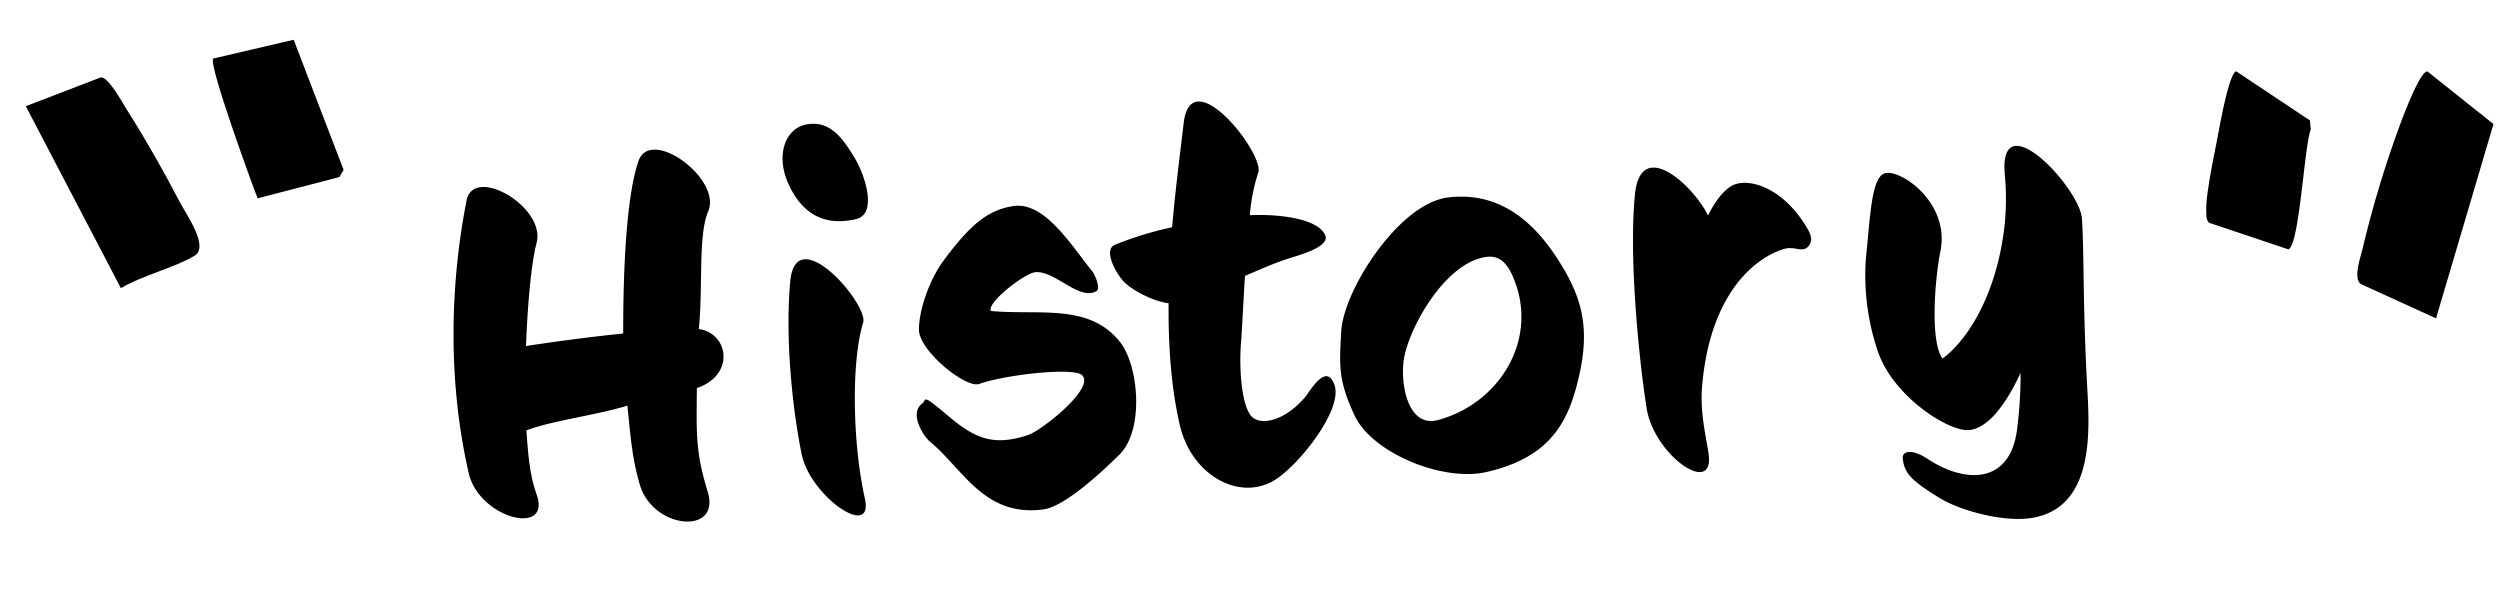
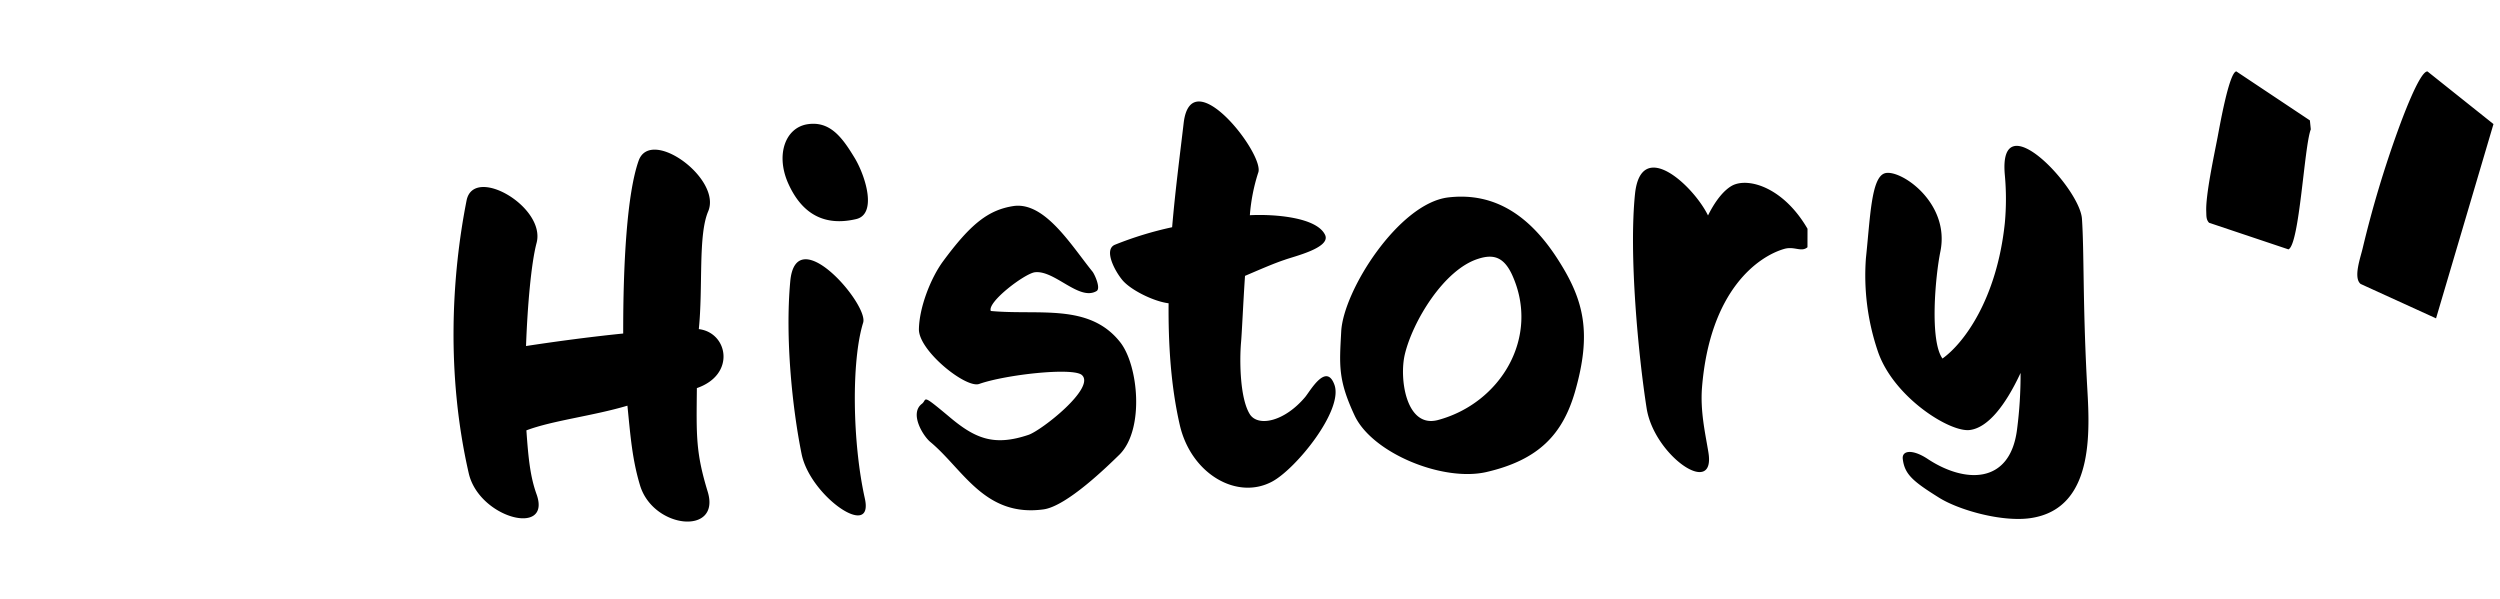
<svg xmlns="http://www.w3.org/2000/svg" width="637.102" height="152.76" viewBox="0 0 637.102 152.76">
  <g id="グループ_67" data-name="グループ 67" transform="translate(-588.565 -364.607) rotate(9)">
    <path id="パス_36" data-name="パス 36" d="M615.127,65.614l-20.335-5.646c-2.173-1.238-1.1-6.6-.925-9.1a276.161,276.161,0,0,1,4.179-31.073c.461-2.36,3.063-15.791,5.082-15.99l18.71,10.615ZM555,11.41c-1.791.6-2,14.884-2.085,17.427-.152,4.655-.721,14.981.112,19.049.206,1.006.255,2.018,1.158,2.715l21.04,3.534c2.6-1.656-.156-26.644.842-31.1l-.586-2.217Z" transform="translate(649.081 185.449)" />
-     <path id="パス_37" data-name="パス 37" d="M17.751,98.047c1.883-.41,6.288,5.354,7.664,6.912C31.1,111.4,37.351,119.19,42.441,126.1c2.3,3.121,9.4,10.214,6,13.115-4.217,3.606-12.629,7.178-17.248,11.094L0,108.294Zm27.51-9.207c-.927,1.76,14.514,29.581,16.762,33.4l19.743-8.605.764-1.986L64.782,80.9Z" transform="translate(649.081 185.449)" />
-     <path id="パス_102" data-name="パス 102" d="M72.776-76.205c3.937-8.129-13.463-22.226-17.019-13.844-3.429,8.256-5.334,26.164-6.223,43.818-8,.381-17.4,1.143-24.894,1.905.889-10.161,2.413-21.083,4.064-26.164C31.5-79.507,13.717-91.065,11.431-82.174,6.6-63,3.937-38.1,8.383-12.7,10.415-1.143,28.577,4.572,25.4-6.35c-1.4-4.572-1.651-9.272-1.778-16.511,6.731-2.159,17.146-2.794,26.037-4.953.381,7.875.508,13.717,2.159,20.448,2.794,11.3,19.94,13.844,17.146,2.54-2.54-10.161-2.159-14.352-1.4-26.545,10.161-2.921,8.637-13.717,1.27-14.987C70.49-57.027,69.855-70.236,72.776-76.205ZM110.751-45.85c1.651-4.572-15.876-27.18-18.035-11.3-2.032,14.225-1.143,32.006.635,43.945C95-2.286,110.751,9.78,108.846-1.143,106.433-15.5,107.2-36.2,110.751-45.85Zm.127-41.786c-2.921-5.461-5.842-10.161-11.939-9.4-5.461.762-8.129,7.239-5.588,14.352,3.175,8.637,9.018,11.812,16.892,10.415C115.7-73.157,113.419-82.682,110.878-87.636Zm65.028,50.168c-7.367-10.415-20.321-7.875-32.514-9.653-.889-2.286,9.018-9.018,11.685-9.272,5.08-.381,10.923,8,15.5,5.588,1.143-.635-.254-4.191-.762-4.953-5.08-6.985-11.177-18.416-19.178-17.781-6.6.635-11.3,4.064-18.8,13.209-3.3,4.064-6.6,11.3-6.985,16.892-.381,5.461,11.177,15.749,14.606,14.733,6.858-2.032,24.259-3.048,26.291-.889,3.3,3.429-10.923,13.463-14.352,14.479-9.018,2.54-13.717.254-20.067-5.715-6.985-6.477-5.207-4.572-6.731-3.556-3.3,2.286-.127,8.129,1.651,9.78,8,7.366,12.828,19.94,27.942,18.67C160.158,3.556,171.08-6.1,174.256-8.891,180.987-14.987,180.225-31.371,175.907-37.467Zm53.979,13.717c-1.778-5.969-6.223,1.143-7.621,2.667-5.588,5.969-12.193,6.985-14.225,3.81-2.413-4.064-2.032-13.717-1.4-18.416.381-2.667,1.016-9.526,1.905-17.019,3.81-1.4,7.493-2.794,10.288-3.556,2.413-.762,11.812-2.413,10.669-5.715-1.778-4.7-12.7-6.1-18.924-6.1a46.864,46.864,0,0,1,2.667-10.669c2.159-4.318-15.5-29.72-18.289-13.717-1.4,8.256-3.048,17.146-4.318,26.418a89.271,89.271,0,0,0-14.733,3.683c-3.048,1.016-.508,6.6,1.4,9.145,2.032,2.667,7.748,5.842,11.431,6.477C188.1-36.2,188.227-25.529,190-15.5,192.291-2.921,203.595,4.318,212.739,0,218.963-2.921,231.79-17.146,229.885-23.751ZM276.5-49.533c6.477,16.257-4.572,32.641-20.829,36.07-8.129,1.651-9.272-11.05-7.493-17.146,2.413-8.256,11.05-21.083,19.94-23.37C271.925-54.995,274.592-54.233,276.5-49.533ZM290.976-18.8c5.08-14.733,3.556-23.116-2.413-33.657-6.35-11.3-14.987-18.416-27.434-17.527C248.556-68.966,233.441-47.755,232.3-37.34c-.889,8.51-1.524,12.193,2.286,21.591,3.937,9.78,21.591,18.162,32.9,16.13C280.943-2.032,287.293-8.256,290.976-18.8Zm61.345-38.484c-5.461-10.669-14.1-13.844-18.416-12.066-2.032.889-4.445,3.3-6.731,7.366-3.3-7.748-16-20.829-18.289-6.477-2.413,15.5-1.27,41.278.127,54.741,1.27,12.193,16.638,24,15.114,11.812-.508-4.572-1.524-10.288-.762-16.257,3.3-25.021,16.257-32.768,22.734-34.292,2.667-.635,4.318,1.143,5.969-.127C352.575-53.09,353.973-54.233,352.321-57.281ZM422.3-56.138c0-7.875-19.813-31.244-19.051-12.193a66.565,66.565,0,0,1-.635,12.193c-3.048,19.305-12.066,30.1-17.654,33.657-3.048-4.7-.762-20.956.889-27.307,3.175-12.447-9.4-21.718-13.209-20.575-3.429,1.016-4.191,10.923-5.842,21.337a60.04,60.04,0,0,0,1.778,23.751c3.3,11.939,17.4,21.845,22.48,21.337,4.445-.381,9.145-5.461,13.59-13.844A107.907,107.907,0,0,1,403-3.429c-2.54,14.1-14.225,12.955-23.243,6.223C376.072.127,373.4.381,373.532,2.54c.254,3.937,2.286,5.842,8.637,10.288,4.826,3.429,15.622,7.112,22.989,6.477,17.4-1.524,16.257-23.5,16.257-34.419C421.414-35.181,422.43-47.882,422.3-56.138Z" transform="translate(769.639 382.645) rotate(-11.964)" />
+     <path id="パス_102" data-name="パス 102" d="M72.776-76.205c3.937-8.129-13.463-22.226-17.019-13.844-3.429,8.256-5.334,26.164-6.223,43.818-8,.381-17.4,1.143-24.894,1.905.889-10.161,2.413-21.083,4.064-26.164C31.5-79.507,13.717-91.065,11.431-82.174,6.6-63,3.937-38.1,8.383-12.7,10.415-1.143,28.577,4.572,25.4-6.35c-1.4-4.572-1.651-9.272-1.778-16.511,6.731-2.159,17.146-2.794,26.037-4.953.381,7.875.508,13.717,2.159,20.448,2.794,11.3,19.94,13.844,17.146,2.54-2.54-10.161-2.159-14.352-1.4-26.545,10.161-2.921,8.637-13.717,1.27-14.987C70.49-57.027,69.855-70.236,72.776-76.205ZM110.751-45.85c1.651-4.572-15.876-27.18-18.035-11.3-2.032,14.225-1.143,32.006.635,43.945C95-2.286,110.751,9.78,108.846-1.143,106.433-15.5,107.2-36.2,110.751-45.85Zm.127-41.786c-2.921-5.461-5.842-10.161-11.939-9.4-5.461.762-8.129,7.239-5.588,14.352,3.175,8.637,9.018,11.812,16.892,10.415C115.7-73.157,113.419-82.682,110.878-87.636Zm65.028,50.168c-7.367-10.415-20.321-7.875-32.514-9.653-.889-2.286,9.018-9.018,11.685-9.272,5.08-.381,10.923,8,15.5,5.588,1.143-.635-.254-4.191-.762-4.953-5.08-6.985-11.177-18.416-19.178-17.781-6.6.635-11.3,4.064-18.8,13.209-3.3,4.064-6.6,11.3-6.985,16.892-.381,5.461,11.177,15.749,14.606,14.733,6.858-2.032,24.259-3.048,26.291-.889,3.3,3.429-10.923,13.463-14.352,14.479-9.018,2.54-13.717.254-20.067-5.715-6.985-6.477-5.207-4.572-6.731-3.556-3.3,2.286-.127,8.129,1.651,9.78,8,7.366,12.828,19.94,27.942,18.67C160.158,3.556,171.08-6.1,174.256-8.891,180.987-14.987,180.225-31.371,175.907-37.467Zm53.979,13.717c-1.778-5.969-6.223,1.143-7.621,2.667-5.588,5.969-12.193,6.985-14.225,3.81-2.413-4.064-2.032-13.717-1.4-18.416.381-2.667,1.016-9.526,1.905-17.019,3.81-1.4,7.493-2.794,10.288-3.556,2.413-.762,11.812-2.413,10.669-5.715-1.778-4.7-12.7-6.1-18.924-6.1a46.864,46.864,0,0,1,2.667-10.669c2.159-4.318-15.5-29.72-18.289-13.717-1.4,8.256-3.048,17.146-4.318,26.418a89.271,89.271,0,0,0-14.733,3.683c-3.048,1.016-.508,6.6,1.4,9.145,2.032,2.667,7.748,5.842,11.431,6.477C188.1-36.2,188.227-25.529,190-15.5,192.291-2.921,203.595,4.318,212.739,0,218.963-2.921,231.79-17.146,229.885-23.751ZM276.5-49.533c6.477,16.257-4.572,32.641-20.829,36.07-8.129,1.651-9.272-11.05-7.493-17.146,2.413-8.256,11.05-21.083,19.94-23.37C271.925-54.995,274.592-54.233,276.5-49.533ZM290.976-18.8c5.08-14.733,3.556-23.116-2.413-33.657-6.35-11.3-14.987-18.416-27.434-17.527C248.556-68.966,233.441-47.755,232.3-37.34c-.889,8.51-1.524,12.193,2.286,21.591,3.937,9.78,21.591,18.162,32.9,16.13C280.943-2.032,287.293-8.256,290.976-18.8Zm61.345-38.484c-5.461-10.669-14.1-13.844-18.416-12.066-2.032.889-4.445,3.3-6.731,7.366-3.3-7.748-16-20.829-18.289-6.477-2.413,15.5-1.27,41.278.127,54.741,1.27,12.193,16.638,24,15.114,11.812-.508-4.572-1.524-10.288-.762-16.257,3.3-25.021,16.257-32.768,22.734-34.292,2.667-.635,4.318,1.143,5.969-.127ZM422.3-56.138c0-7.875-19.813-31.244-19.051-12.193a66.565,66.565,0,0,1-.635,12.193c-3.048,19.305-12.066,30.1-17.654,33.657-3.048-4.7-.762-20.956.889-27.307,3.175-12.447-9.4-21.718-13.209-20.575-3.429,1.016-4.191,10.923-5.842,21.337a60.04,60.04,0,0,0,1.778,23.751c3.3,11.939,17.4,21.845,22.48,21.337,4.445-.381,9.145-5.461,13.59-13.844A107.907,107.907,0,0,1,403-3.429c-2.54,14.1-14.225,12.955-23.243,6.223C376.072.127,373.4.381,373.532,2.54c.254,3.937,2.286,5.842,8.637,10.288,4.826,3.429,15.622,7.112,22.989,6.477,17.4-1.524,16.257-23.5,16.257-34.419C421.414-35.181,422.43-47.882,422.3-56.138Z" transform="translate(769.639 382.645) rotate(-11.964)" />
  </g>
</svg>